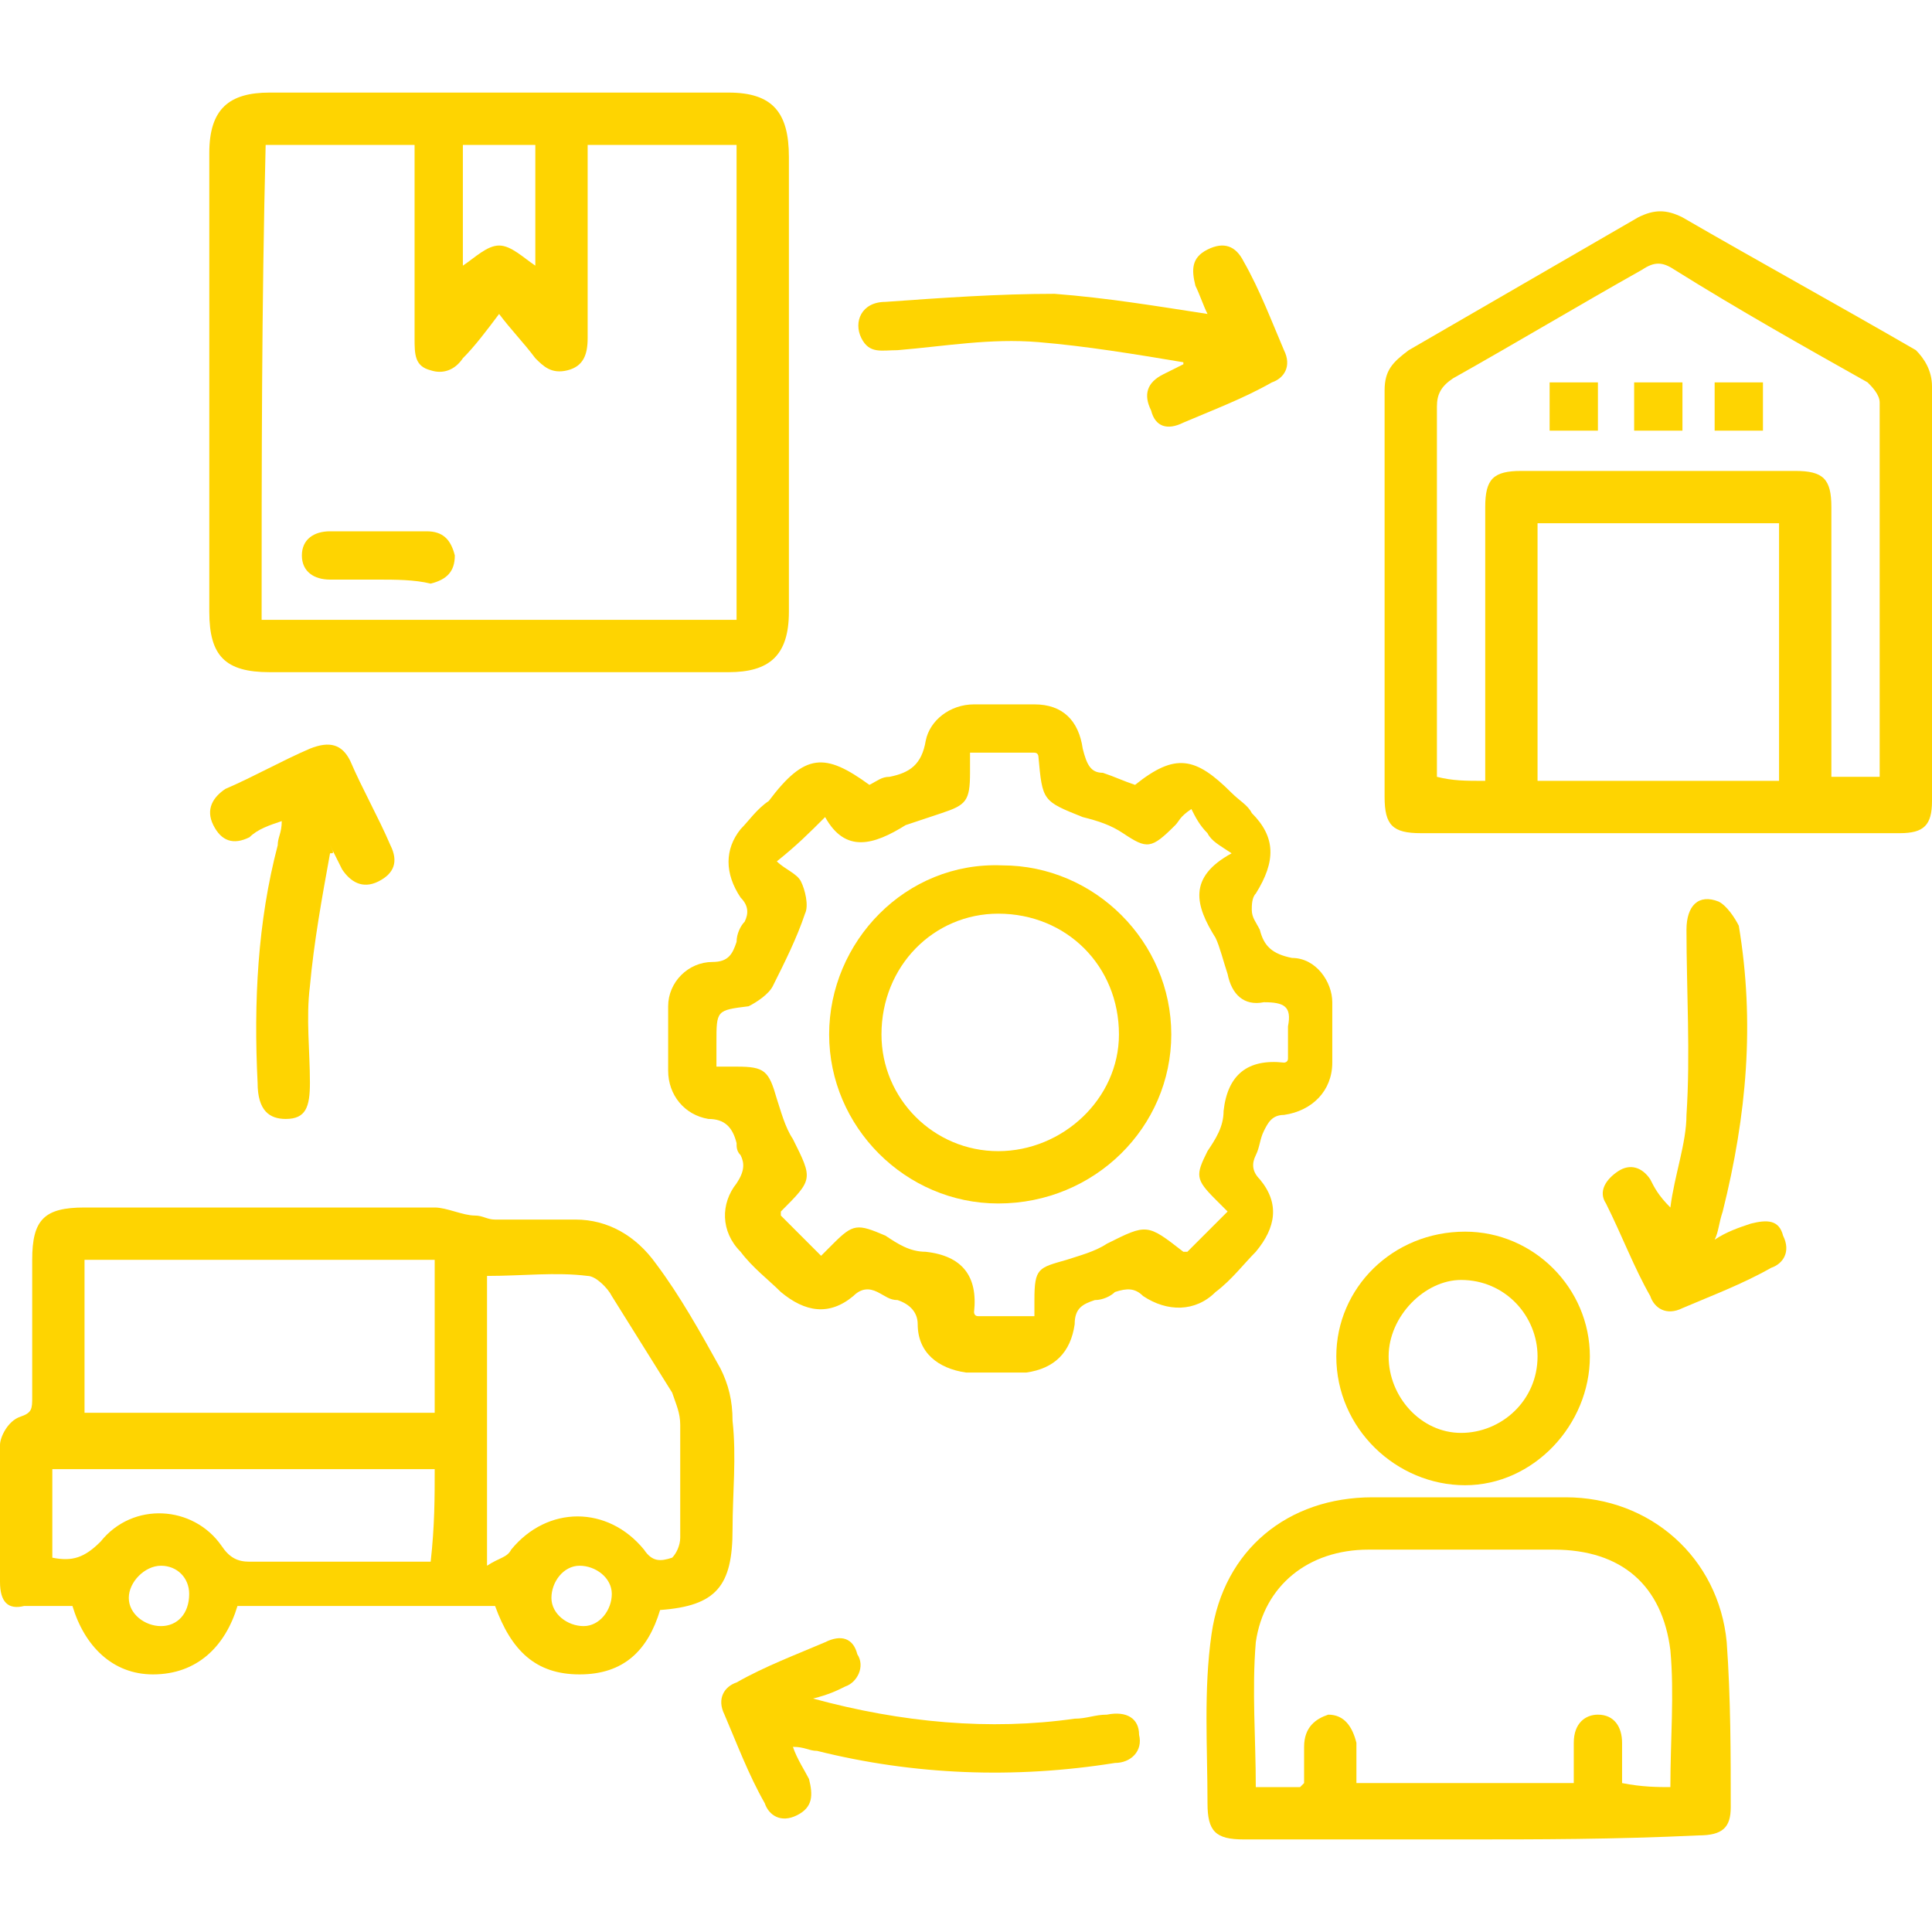
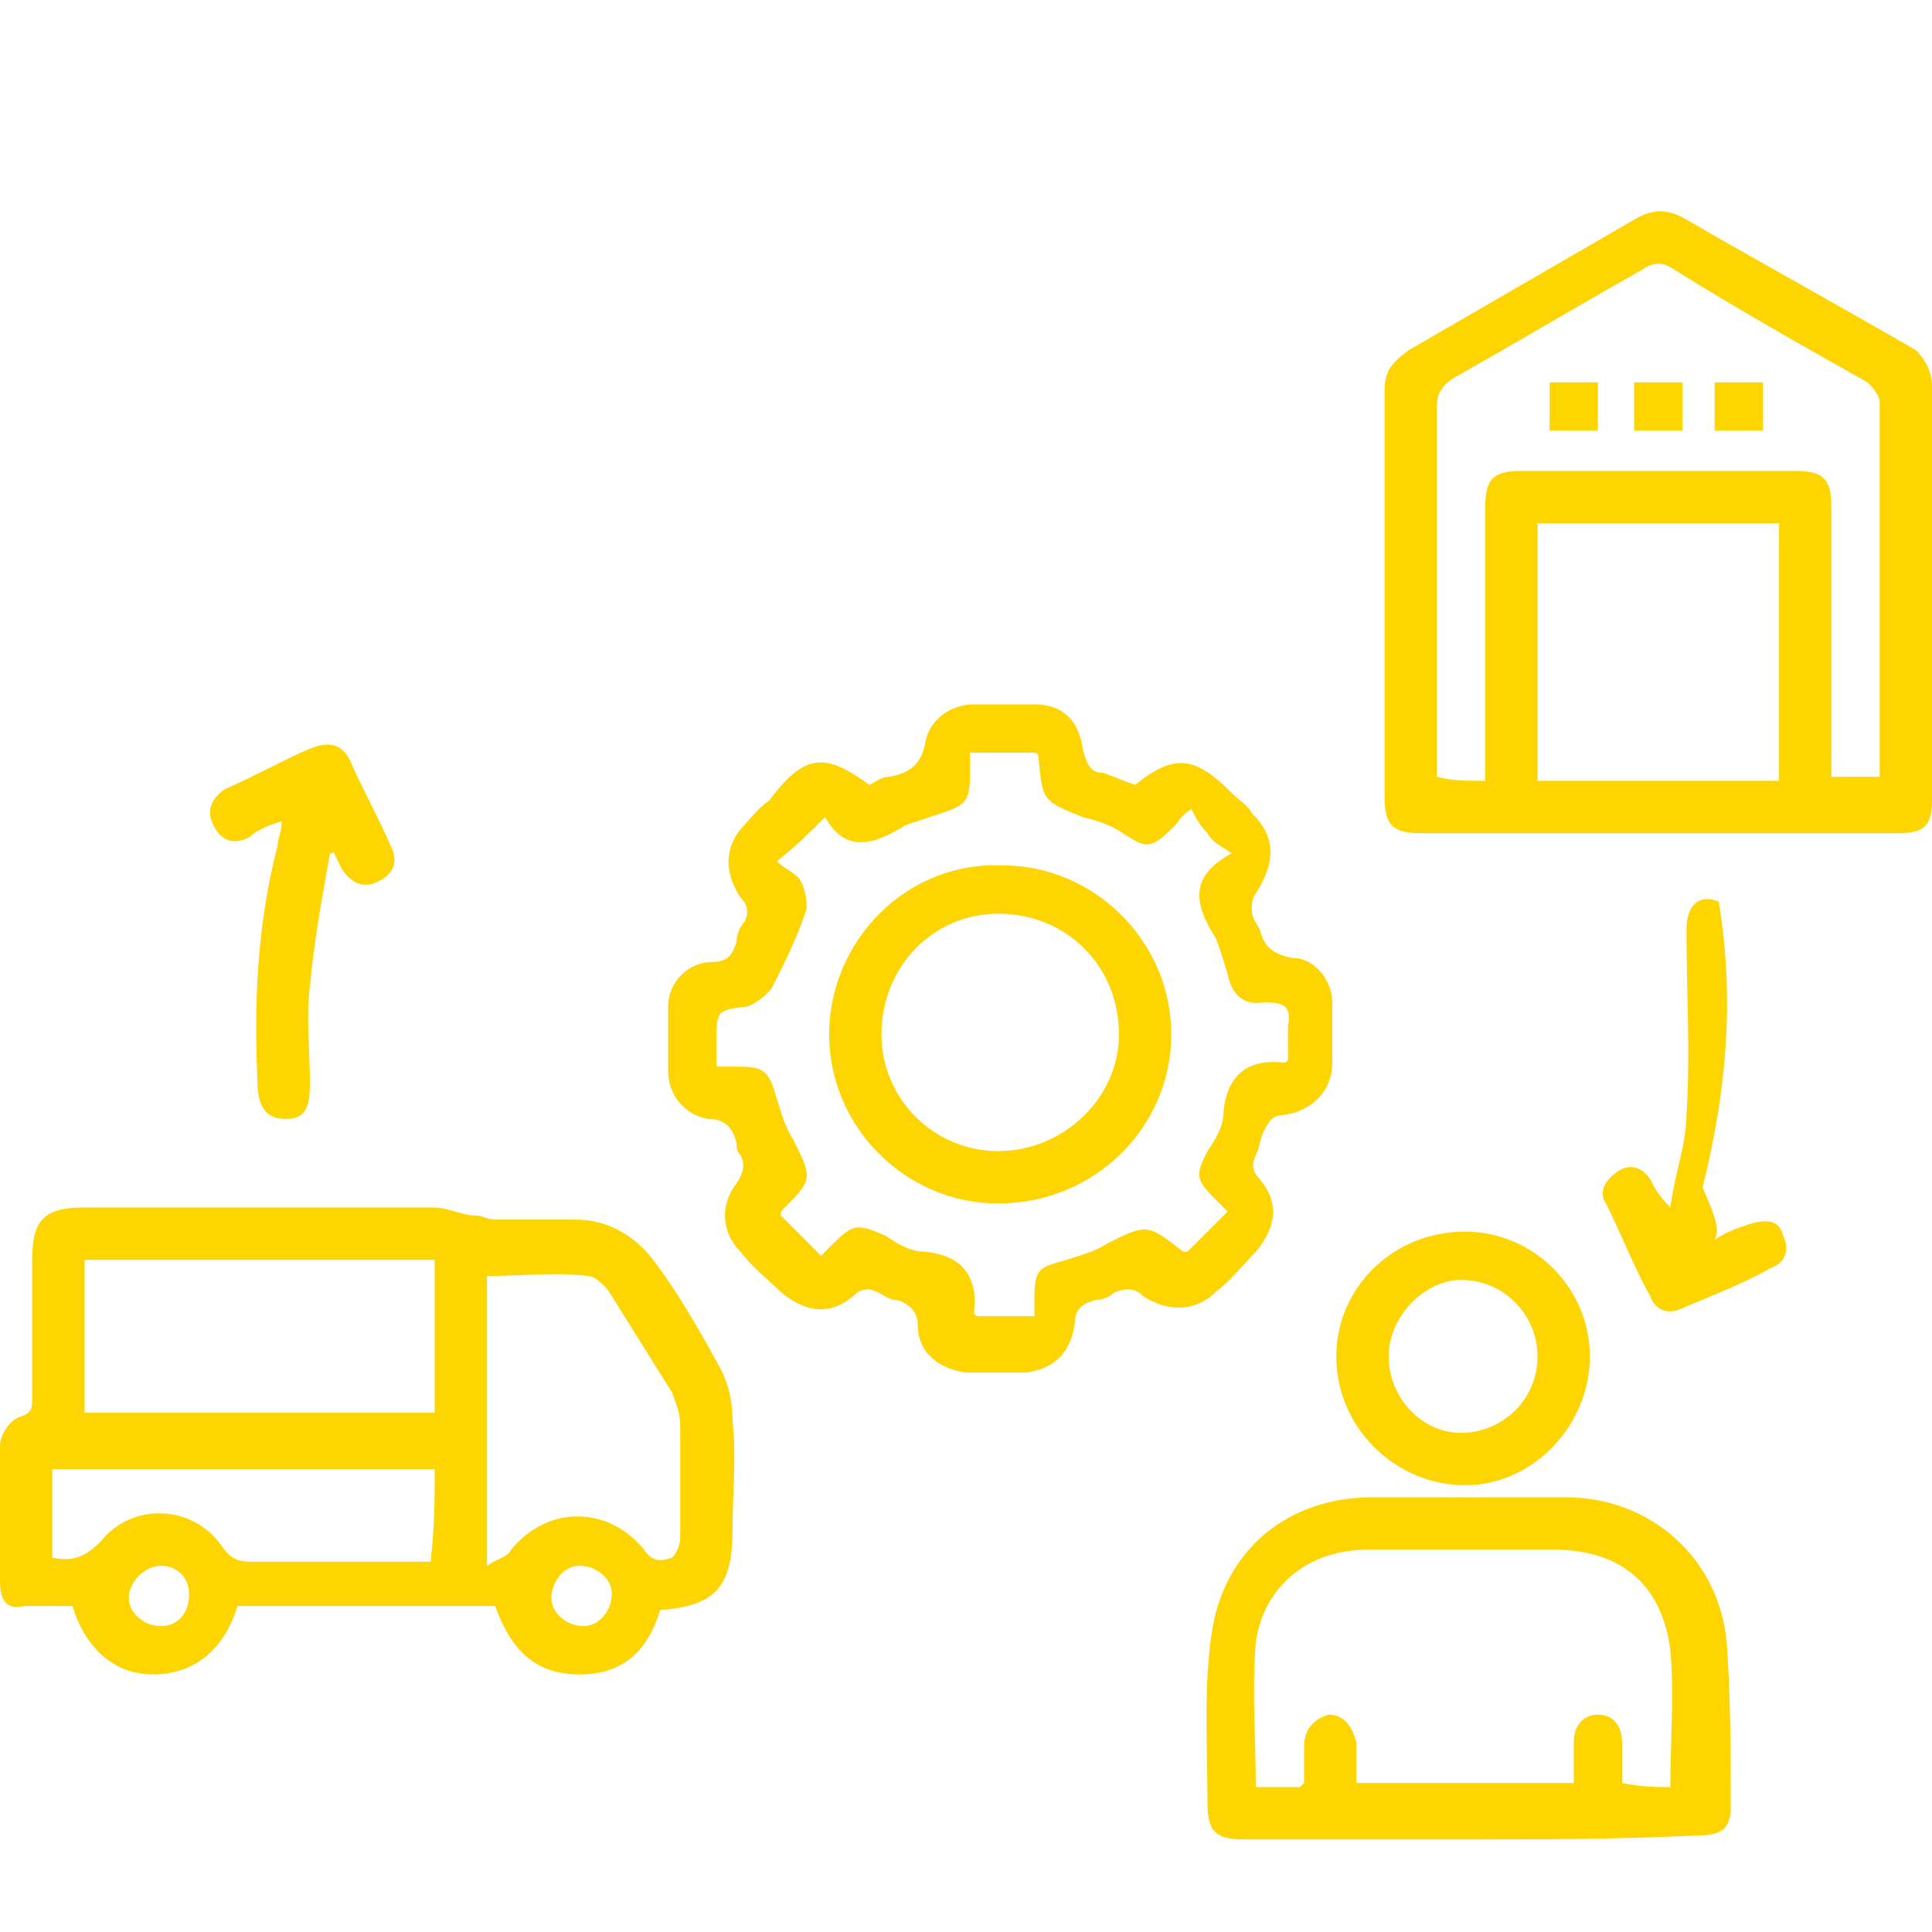
<svg xmlns="http://www.w3.org/2000/svg" id="Слой_1" x="0px" y="0px" viewBox="0 0 48 48" xml:space="preserve">
  <g>
    <path fill="#FED401" d="M16.4,40c-0.3,1-0.9,1.6-2,1.6c-1.1,0-1.7-0.6-2.1-1.7c-2.1,0-4.2,0-6.4,0c-0.3,1-1,1.7-2.1,1.7  c-1,0-1.7-0.7-2-1.7c-0.4,0-0.8,0-1.2,0C0.2,40,0,39.8,0,39.3c0-1.1,0-2.3,0-3.4c0-0.2,0.2-0.6,0.5-0.7c0.3-0.1,0.3-0.2,0.3-0.5  c0-1.1,0-2.3,0-3.4c0-1,0.3-1.3,1.3-1.3C3,30,4,30,5,30c1.9,0,3.9,0,5.8,0c0.3,0,0.7,0.2,1,0.2c0.2,0,0.3,0.1,0.5,0.1  c0.7,0,1.3,0,2,0c0.8,0,1.5,0.4,2,1.1c0.6,0.8,1.1,1.7,1.6,2.6c0.2,0.4,0.3,0.8,0.3,1.3c0.1,0.9,0,1.8,0,2.7  C18.2,39.4,17.8,39.9,16.4,40z M10.8,31.3c-2.9,0-5.8,0-8.7,0c0,1.3,0,2.5,0,3.8c2.9,0,5.8,0,8.7,0C10.8,33.9,10.8,32.6,10.8,31.3z   M12.1,38.9c0.3-0.2,0.5-0.2,0.6-0.4c0.9-1.1,2.4-1.1,3.3,0c0.2,0.3,0.4,0.3,0.7,0.2c0.1-0.1,0.2-0.3,0.2-0.5c0-0.9,0-1.9,0-2.8  c0-0.3-0.1-0.5-0.2-0.8c-0.5-0.8-1-1.6-1.5-2.4c-0.1-0.2-0.4-0.5-0.6-0.5c-0.8-0.1-1.6,0-2.5,0C12.1,34,12.1,36.3,12.1,38.9z   M10.8,36.5c-3.2,0-6.3,0-9.5,0c0,0.8,0,1.5,0,2.2c0.5,0.1,0.8,0,1.2-0.4c0.8-1,2.3-0.9,3,0.1c0.2,0.3,0.4,0.4,0.7,0.4  c0.7,0,1.4,0,2.1,0c0.8,0,1.6,0,2.4,0C10.8,37.9,10.8,37.2,10.8,36.5z M4,40.4c0.4,0,0.7-0.3,0.7-0.8c0-0.4-0.3-0.7-0.7-0.7  c-0.4,0-0.8,0.4-0.8,0.8C3.2,40.1,3.6,40.4,4,40.4z M14.4,38.9c-0.4,0-0.7,0.4-0.7,0.8c0,0.4,0.4,0.7,0.8,0.7  c0.4,0,0.7-0.4,0.7-0.8C15.2,39.2,14.8,38.9,14.4,38.9z" />
    <path fill="#FED401" d="M41.2,20.7c-2,0-3.9,0-5.9,0c-0.7,0-0.9-0.2-0.9-0.9c0-3.4,0-6.8,0-10.1c0-0.5,0.2-0.7,0.6-1  c1.9-1.1,3.8-2.2,5.7-3.3c0.4-0.2,0.7-0.2,1.1,0c1.9,1.1,3.9,2.2,5.8,3.3C47.8,8.9,48,9.2,48,9.6c0,3.4,0,6.9,0,10.3  c0,0.6-0.2,0.8-0.8,0.8C45.2,20.7,43.2,20.7,41.2,20.7z M36.9,19.4c0-0.2,0-0.4,0-0.6c0-2.1,0-4.1,0-6.2c0-0.7,0.2-0.9,0.9-0.9  c2.3,0,4.6,0,6.8,0c0.7,0,0.9,0.2,0.9,0.9c0,2.1,0,4.1,0,6.2c0,0.2,0,0.4,0,0.5c0.4,0,0.8,0,1.2,0c0-0.1,0-0.2,0-0.3c0-3,0-6,0-9  c0-0.2-0.2-0.4-0.3-0.5c-1.6-0.9-3.2-1.8-4.8-2.8c-0.3-0.2-0.5-0.2-0.8,0c-1.6,0.9-3.1,1.8-4.7,2.7c-0.3,0.2-0.4,0.4-0.4,0.7  c0,2.9,0,5.8,0,8.7c0,0.2,0,0.3,0,0.5C36.1,19.4,36.4,19.4,36.9,19.4z M38.2,19.4c2,0,4,0,6,0c0-2.1,0-4.2,0-6.4c-2,0-4,0-6,0  C38.2,15.2,38.2,17.3,38.2,19.4z" />
-     <path fill="#FED401" d="M19.6,9.5c0,1.9,0,3.8,0,5.7c0,1.1-0.5,1.5-1.5,1.5c-3.8,0-7.6,0-11.4,0c-1.1,0-1.5-0.4-1.5-1.5  c0-3.8,0-7.6,0-11.4c0-1.1,0.5-1.5,1.5-1.5c3.8,0,7.6,0,11.4,0c1.1,0,1.5,0.5,1.5,1.6C19.6,5.7,19.6,7.6,19.6,9.5z M6.5,15.4  c4,0,7.9,0,11.8,0c0-4,0-7.9,0-11.8c-1.2,0-2.4,0-3.7,0c0,0.2,0,0.4,0,0.6c0,1.4,0,2.8,0,4.2c0,0.4-0.1,0.7-0.5,0.8  c-0.4,0.1-0.6-0.1-0.8-0.3c-0.3-0.4-0.6-0.7-0.9-1.1c-0.3,0.4-0.6,0.8-0.9,1.1c-0.2,0.3-0.5,0.4-0.8,0.3c-0.4-0.1-0.4-0.4-0.4-0.8  c0-1.2,0-2.3,0-3.5c0-0.4,0-0.9,0-1.3c-1.3,0-2.5,0-3.7,0C6.5,7.6,6.5,11.5,6.5,15.4z M13.3,3.6c-0.6,0-1.2,0-1.8,0c0,1,0,2.1,0,3  c0.3-0.2,0.6-0.5,0.9-0.5c0.3,0,0.6,0.3,0.9,0.5C13.3,5.7,13.3,4.7,13.3,3.6z" />
    <path fill="#FED401" d="M21.6,19.5c0.2-0.1,0.3-0.2,0.5-0.2c0.5-0.1,0.8-0.3,0.9-0.9c0.1-0.5,0.6-0.9,1.2-0.9c0.5,0,1,0,1.5,0  c0.7,0,1.1,0.4,1.2,1.1c0.1,0.4,0.2,0.6,0.5,0.6c0.3,0.1,0.5,0.2,0.8,0.3c1-0.8,1.5-0.7,2.4,0.2c0.2,0.2,0.4,0.3,0.5,0.5  c0.6,0.6,0.6,1.2,0.1,2c-0.1,0.1-0.1,0.3-0.1,0.4c0,0.2,0.1,0.3,0.2,0.5c0.1,0.4,0.3,0.6,0.8,0.7c0.6,0,1,0.6,1,1.1  c0,0.5,0,1,0,1.5c0,0.7-0.5,1.2-1.2,1.3c-0.3,0-0.4,0.2-0.5,0.4c-0.1,0.2-0.1,0.4-0.2,0.6c-0.1,0.2-0.1,0.4,0.1,0.6  c0.5,0.6,0.4,1.2-0.1,1.8c-0.3,0.3-0.6,0.7-1,1c-0.5,0.5-1.2,0.5-1.8,0.1c-0.2-0.2-0.4-0.2-0.7-0.1c-0.1,0.1-0.3,0.2-0.5,0.2  c-0.3,0.1-0.5,0.2-0.5,0.6c-0.1,0.7-0.5,1.1-1.2,1.2c-0.5,0-1,0-1.5,0c-0.7-0.1-1.2-0.5-1.2-1.2c0-0.3-0.2-0.5-0.5-0.6  c-0.2,0-0.3-0.1-0.5-0.2c-0.2-0.1-0.4-0.1-0.6,0.1c-0.6,0.5-1.2,0.4-1.8-0.1c-0.3-0.3-0.7-0.6-1-1c-0.5-0.5-0.5-1.2-0.1-1.7  c0.2-0.3,0.2-0.5,0.1-0.7c-0.1-0.1-0.1-0.2-0.1-0.3c-0.1-0.4-0.3-0.6-0.7-0.6c-0.6-0.1-1-0.6-1-1.2c0-0.5,0-1.1,0-1.6  c0-0.6,0.5-1.1,1.1-1.1c0.4,0,0.5-0.2,0.6-0.5c0-0.2,0.1-0.4,0.2-0.5c0.1-0.2,0.1-0.4-0.1-0.6c-0.4-0.6-0.4-1.2,0-1.7  c0.2-0.2,0.4-0.5,0.7-0.7C20,18.7,20.5,18.7,21.6,19.5z M24.1,18.7c0,0.2,0,0.3,0,0.5c0,0.7-0.1,0.8-0.7,1  c-0.3,0.1-0.6,0.2-0.9,0.3c-0.8,0.5-1.5,0.7-2-0.2c-0.4,0.4-0.7,0.7-1.2,1.1c0.2,0.2,0.5,0.3,0.6,0.5c0.1,0.2,0.2,0.6,0.1,0.8  c-0.2,0.6-0.5,1.2-0.8,1.8c-0.1,0.2-0.4,0.4-0.6,0.5c-0.8,0.1-0.8,0.1-0.8,0.9c0,0.2,0,0.4,0,0.6c0.2,0,0.3,0,0.5,0  c0.7,0,0.8,0.1,1,0.8c0.1,0.3,0.2,0.7,0.4,1c0.5,1,0.5,1-0.3,1.8c0,0,0,0.1,0,0.1c0.3,0.3,0.7,0.7,1,1c0.1-0.1,0.2-0.2,0.3-0.3  c0.5-0.5,0.6-0.5,1.3-0.2c0.3,0.2,0.6,0.4,1,0.4c0.9,0.1,1.3,0.6,1.2,1.5c0,0,0,0.1,0.1,0.1c0.5,0,0.9,0,1.4,0c0-0.2,0-0.3,0-0.4  c0-0.8,0.1-0.8,0.8-1c0.3-0.1,0.7-0.2,1-0.4c1-0.5,1-0.5,1.9,0.2c0,0,0.1,0,0.1,0c0.3-0.3,0.7-0.7,1-1c-0.1-0.1-0.2-0.2-0.3-0.3  c-0.5-0.5-0.5-0.6-0.2-1.2c0.2-0.3,0.4-0.6,0.4-1c0.1-0.9,0.6-1.3,1.5-1.2c0,0,0.1,0,0.1-0.1c0-0.3,0-0.5,0-0.8  c0.1-0.5-0.1-0.6-0.6-0.6c-0.5,0.1-0.8-0.2-0.9-0.7c-0.1-0.3-0.2-0.7-0.3-0.9c-0.5-0.8-0.7-1.5,0.4-2.1c-0.3-0.2-0.5-0.3-0.6-0.5  c-0.2-0.2-0.3-0.4-0.4-0.6c-0.3,0.2-0.3,0.3-0.4,0.4c-0.6,0.6-0.7,0.6-1.3,0.2c-0.3-0.2-0.6-0.3-1-0.4c-1-0.4-1-0.4-1.1-1.5  c0,0,0-0.1-0.1-0.1C25.1,18.7,24.6,18.7,24.1,18.7z" />
    <path fill="#FED401" d="M36.4,45.7c-1.8,0-3.7,0-5.5,0c-0.7,0-0.9-0.2-0.9-0.9c0-1.4-0.1-2.8,0.1-4.2c0.3-2.1,1.9-3.4,4-3.4  c1.6,0,3.2,0,4.8,0c2.1,0,3.8,1.5,4,3.6c0.1,1.4,0.1,2.8,0.1,4.1c0,0.5-0.2,0.7-0.8,0.7c0,0,0,0,0,0C40.1,45.7,38.2,45.7,36.4,45.7  z M41.5,44.4c0-1.2,0.1-2.3,0-3.4c-0.2-1.6-1.2-2.5-2.9-2.5c-1.5,0-3.1,0-4.6,0c-1.5,0-2.6,0.9-2.8,2.3c-0.1,1.2,0,2.4,0,3.6  c0.4,0,0.8,0,1.1,0c0,0,0.1-0.1,0.1-0.1c0-0.3,0-0.6,0-0.9c0-0.5,0.3-0.7,0.6-0.8c0.4,0,0.6,0.3,0.7,0.7c0,0.3,0,0.7,0,1  c1.8,0,3.6,0,5.4,0c0-0.4,0-0.7,0-1c0-0.5,0.3-0.7,0.6-0.7c0.4,0,0.6,0.3,0.6,0.7c0,0.3,0,0.7,0,1C40.8,44.4,41.2,44.4,41.5,44.4z" />
    <path fill="#FED401" d="M39.5,33.7c0,1.7-1.4,3.2-3.1,3.2c-1.7,0-3.2-1.4-3.2-3.2c0-1.7,1.4-3.1,3.2-3.1  C38.1,30.6,39.5,32,39.5,33.7z M34.5,33.7c0,1,0.8,1.9,1.8,1.9c1,0,1.9-0.8,1.9-1.9c0-1-0.8-1.9-1.9-1.9  C35.4,31.8,34.5,32.7,34.5,33.7z" />
-     <path fill="#FED401" d="M29.4,9c-1.2-0.2-2.4-0.4-3.6-0.5c-1.2-0.1-2.3,0.1-3.5,0.2c-0.4,0-0.7,0.1-0.9-0.3c-0.2-0.4,0-0.9,0.6-0.9  c1.4-0.1,2.8-0.2,4.2-0.2c1.3,0.1,2.5,0.3,3.8,0.5c-0.1-0.2-0.2-0.5-0.3-0.7c-0.1-0.4-0.1-0.7,0.3-0.9c0.4-0.2,0.7-0.1,0.9,0.3  c0.4,0.7,0.7,1.5,1,2.2c0.2,0.4,0,0.7-0.3,0.8c-0.7,0.4-1.5,0.7-2.2,1c-0.4,0.2-0.7,0.1-0.8-0.3c-0.2-0.4-0.1-0.7,0.3-0.9  c0.2-0.1,0.4-0.2,0.6-0.3C29.4,9.1,29.4,9.1,29.4,9z" />
-     <path fill="#FED401" d="M20.2,42.2c2.2,0.6,4.4,0.8,6.5,0.5c0.3,0,0.5-0.1,0.8-0.1c0.5-0.1,0.8,0.1,0.8,0.5  c0.1,0.4-0.2,0.7-0.6,0.7c-2.5,0.4-5,0.3-7.4-0.3c-0.2,0-0.3-0.1-0.6-0.1c0.1,0.3,0.3,0.6,0.4,0.8c0.1,0.4,0.1,0.7-0.3,0.9  c-0.4,0.2-0.7,0-0.8-0.3c-0.4-0.7-0.7-1.5-1-2.2c-0.2-0.4,0-0.7,0.3-0.8c0.7-0.4,1.5-0.7,2.2-1c0.4-0.2,0.7-0.1,0.8,0.3  c0.2,0.3,0,0.7-0.3,0.8C20.8,42,20.6,42.1,20.2,42.2z" />
-     <path fill="#FED401" d="M42.6,30.8c0.3-0.2,0.6-0.3,0.9-0.4c0.4-0.1,0.7-0.1,0.8,0.3c0.2,0.4,0,0.7-0.3,0.8c-0.7,0.4-1.5,0.7-2.2,1  c-0.4,0.2-0.7,0-0.8-0.3c-0.4-0.7-0.7-1.5-1.1-2.3c-0.2-0.3,0-0.6,0.3-0.8c0.3-0.2,0.6-0.1,0.8,0.2c0.1,0.2,0.2,0.4,0.5,0.7  c0.1-0.8,0.4-1.6,0.4-2.3c0.1-1.5,0-3.1,0-4.6c0-0.6,0.3-0.9,0.8-0.7c0.2,0.1,0.4,0.4,0.5,0.6c0.4,2.4,0.2,4.7-0.4,7.1  C42.7,30.4,42.7,30.6,42.6,30.8z" />
+     <path fill="#FED401" d="M42.6,30.8c0.3-0.2,0.6-0.3,0.9-0.4c0.4-0.1,0.7-0.1,0.8,0.3c0.2,0.4,0,0.7-0.3,0.8c-0.7,0.4-1.5,0.7-2.2,1  c-0.4,0.2-0.7,0-0.8-0.3c-0.4-0.7-0.7-1.5-1.1-2.3c-0.2-0.3,0-0.6,0.3-0.8c0.3-0.2,0.6-0.1,0.8,0.2c0.1,0.2,0.2,0.4,0.5,0.7  c0.1-0.8,0.4-1.6,0.4-2.3c0.1-1.5,0-3.1,0-4.6c0-0.6,0.3-0.9,0.8-0.7c0.4,2.4,0.2,4.7-0.4,7.1  C42.7,30.4,42.7,30.6,42.6,30.8z" />
    <path fill="#FED401" d="M8.2,21.2c-0.2,1.1-0.4,2.2-0.5,3.3c-0.1,0.8,0,1.6,0,2.4c0,0.6-0.1,0.9-0.6,0.9c-0.4,0-0.7-0.2-0.7-0.9  c-0.1-2,0-4,0.5-5.9c0-0.2,0.1-0.3,0.1-0.6c-0.3,0.1-0.6,0.2-0.8,0.4c-0.4,0.2-0.7,0.1-0.9-0.3c-0.2-0.4,0-0.7,0.3-0.9  c0.7-0.3,1.4-0.7,2.1-1c0.5-0.2,0.8-0.1,1,0.3c0.3,0.7,0.7,1.4,1,2.1c0.2,0.4,0.1,0.7-0.3,0.9c-0.4,0.2-0.7,0-0.9-0.3  c-0.1-0.2-0.2-0.4-0.3-0.6C8.3,21.2,8.3,21.2,8.2,21.2z" />
    <path fill="#FED401" d="M38.5,10.7c0-0.4,0-0.8,0-1.2c0.4,0,0.8,0,1.2,0c0,0.4,0,0.8,0,1.2C39.4,10.7,39,10.7,38.5,10.7z" />
    <path fill="#FED401" d="M42.6,10.7c0-0.4,0-0.8,0-1.2c0.4,0,0.8,0,1.2,0c0,0.4,0,0.8,0,1.2C43.4,10.7,43,10.7,42.6,10.7z" />
    <path fill="#FED401" d="M40.6,9.5c0.4,0,0.8,0,1.2,0c0,0.4,0,0.8,0,1.2c-0.4,0-0.8,0-1.2,0C40.6,10.3,40.6,9.9,40.6,9.5z" />
-     <path fill="#FED401" d="M9.4,14.4c-0.4,0-0.8,0-1.2,0c-0.4,0-0.7-0.2-0.7-0.6c0-0.4,0.3-0.6,0.7-0.6c0.8,0,1.6,0,2.4,0  c0.4,0,0.6,0.2,0.7,0.6c0,0.4-0.2,0.6-0.6,0.7C10.3,14.4,9.8,14.4,9.4,14.4C9.4,14.4,9.4,14.4,9.4,14.4z" />
    <path fill="#FED401" d="M24.8,29.9c-2.3,0-4.2-1.9-4.2-4.2c0-2.3,1.9-4.3,4.3-4.2c2.3,0,4.2,1.9,4.2,4.2  C29.1,28,27.2,29.9,24.8,29.9z M24.8,28.6c1.6,0,3-1.3,3-2.9c0-1.7-1.3-3-3-3c-1.6,0-2.9,1.3-2.9,3C21.9,27.3,23.2,28.6,24.8,28.6z  " />
  </g>
</svg>